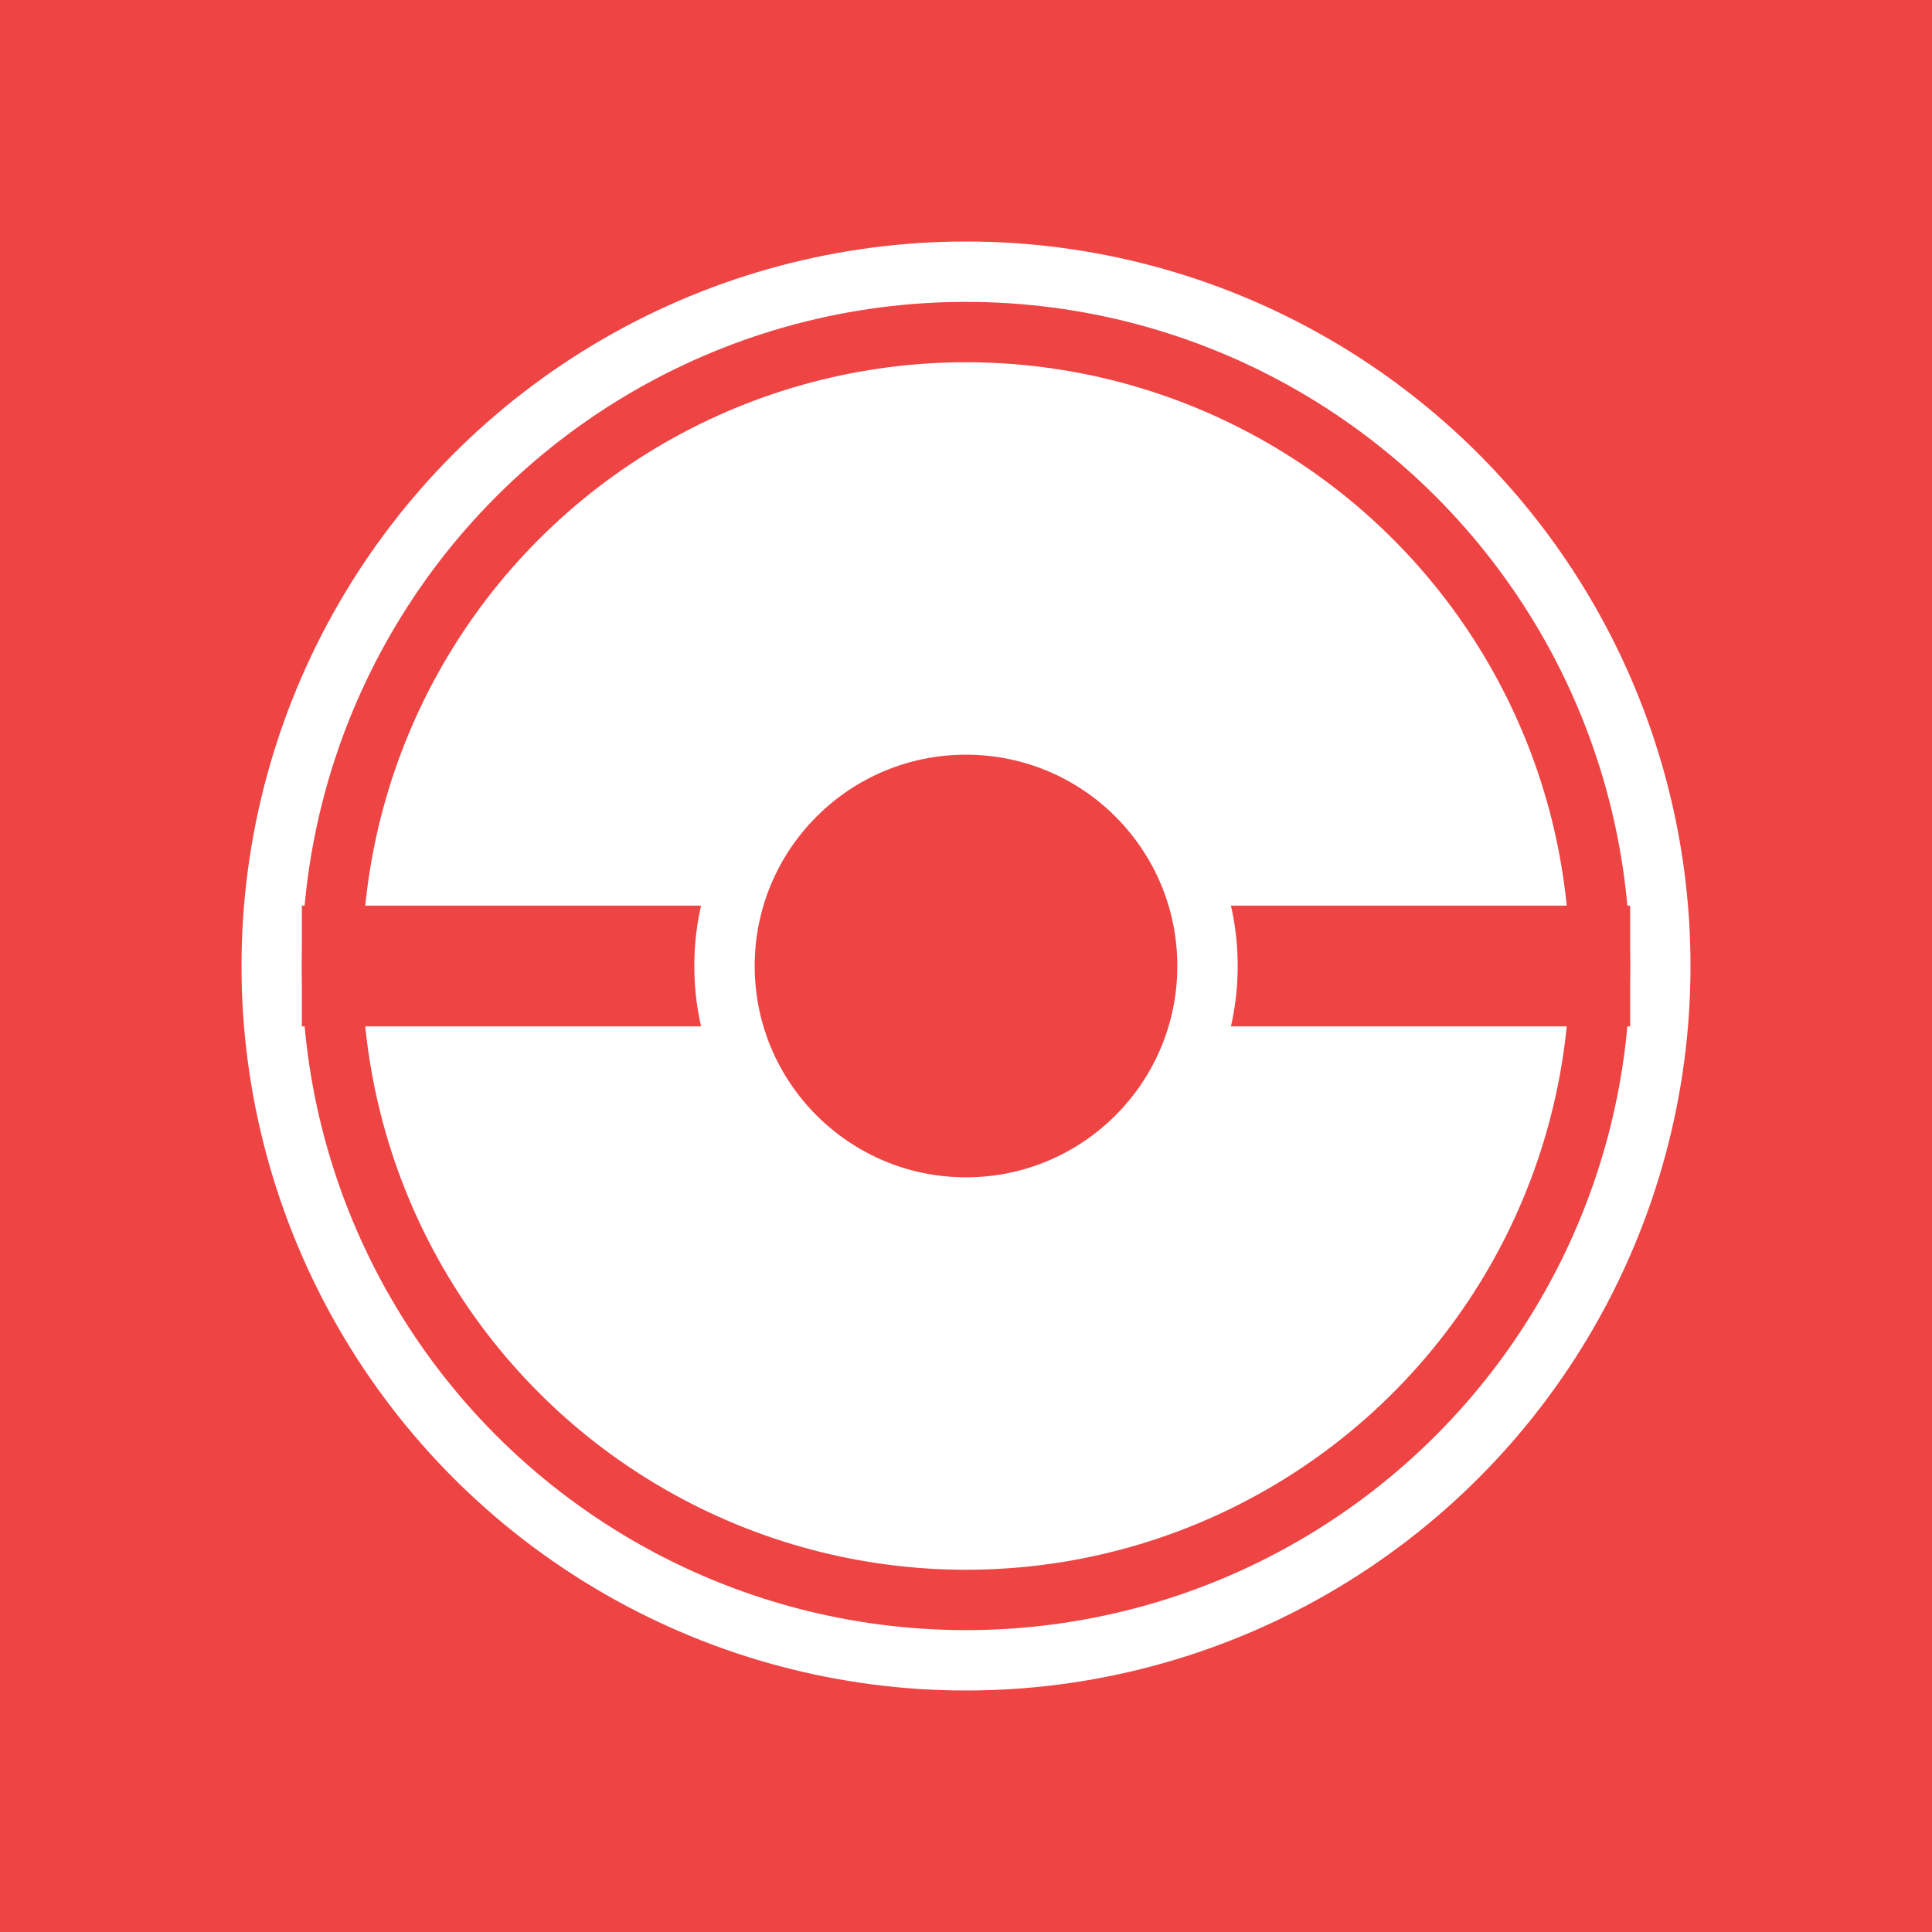
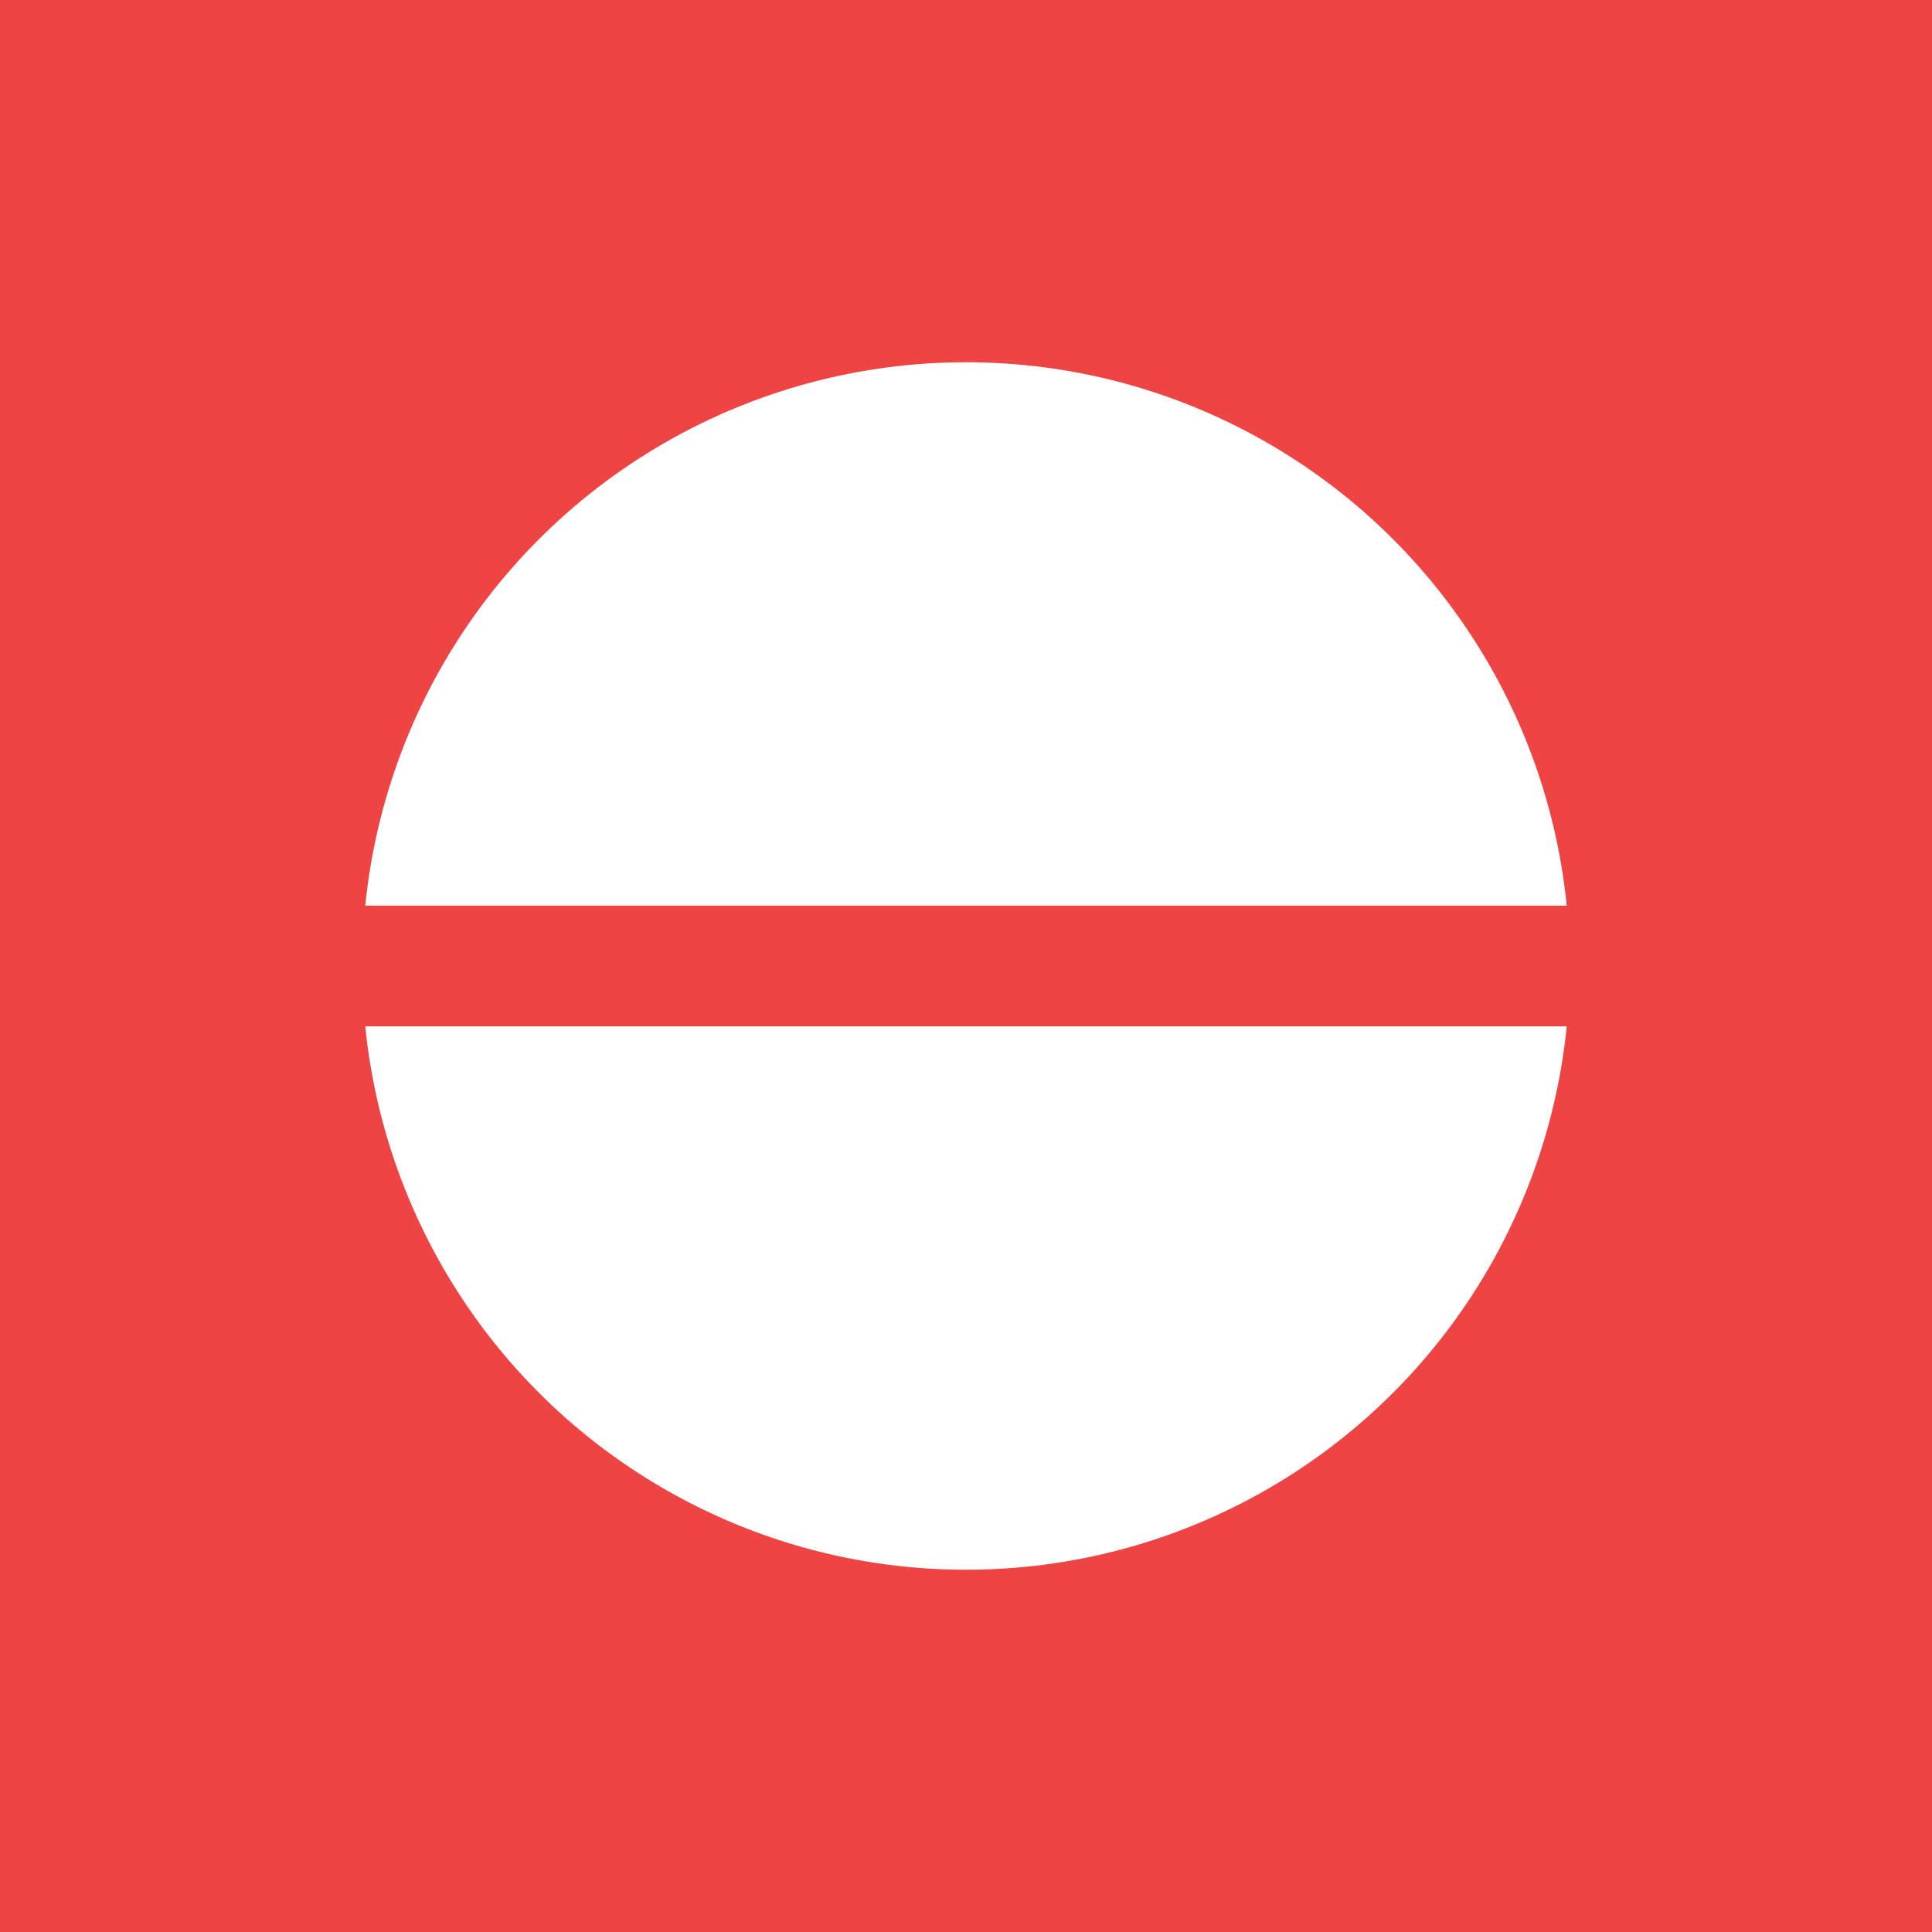
<svg xmlns="http://www.w3.org/2000/svg" width="32" height="32" viewBox="0 0 32 32" fill="none">
  <rect width="32" height="32" fill="#EF4444" />
-   <circle cx="16" cy="16" r="12" fill="white" />
-   <circle cx="16" cy="16" r="11" fill="#EF4444" />
  <circle cx="16" cy="16" r="10" fill="white" />
  <rect x="5" y="15" width="22" height="2" fill="#EF4444" />
-   <circle cx="16" cy="16" r="4" fill="#EF4444" stroke="white" />
</svg>